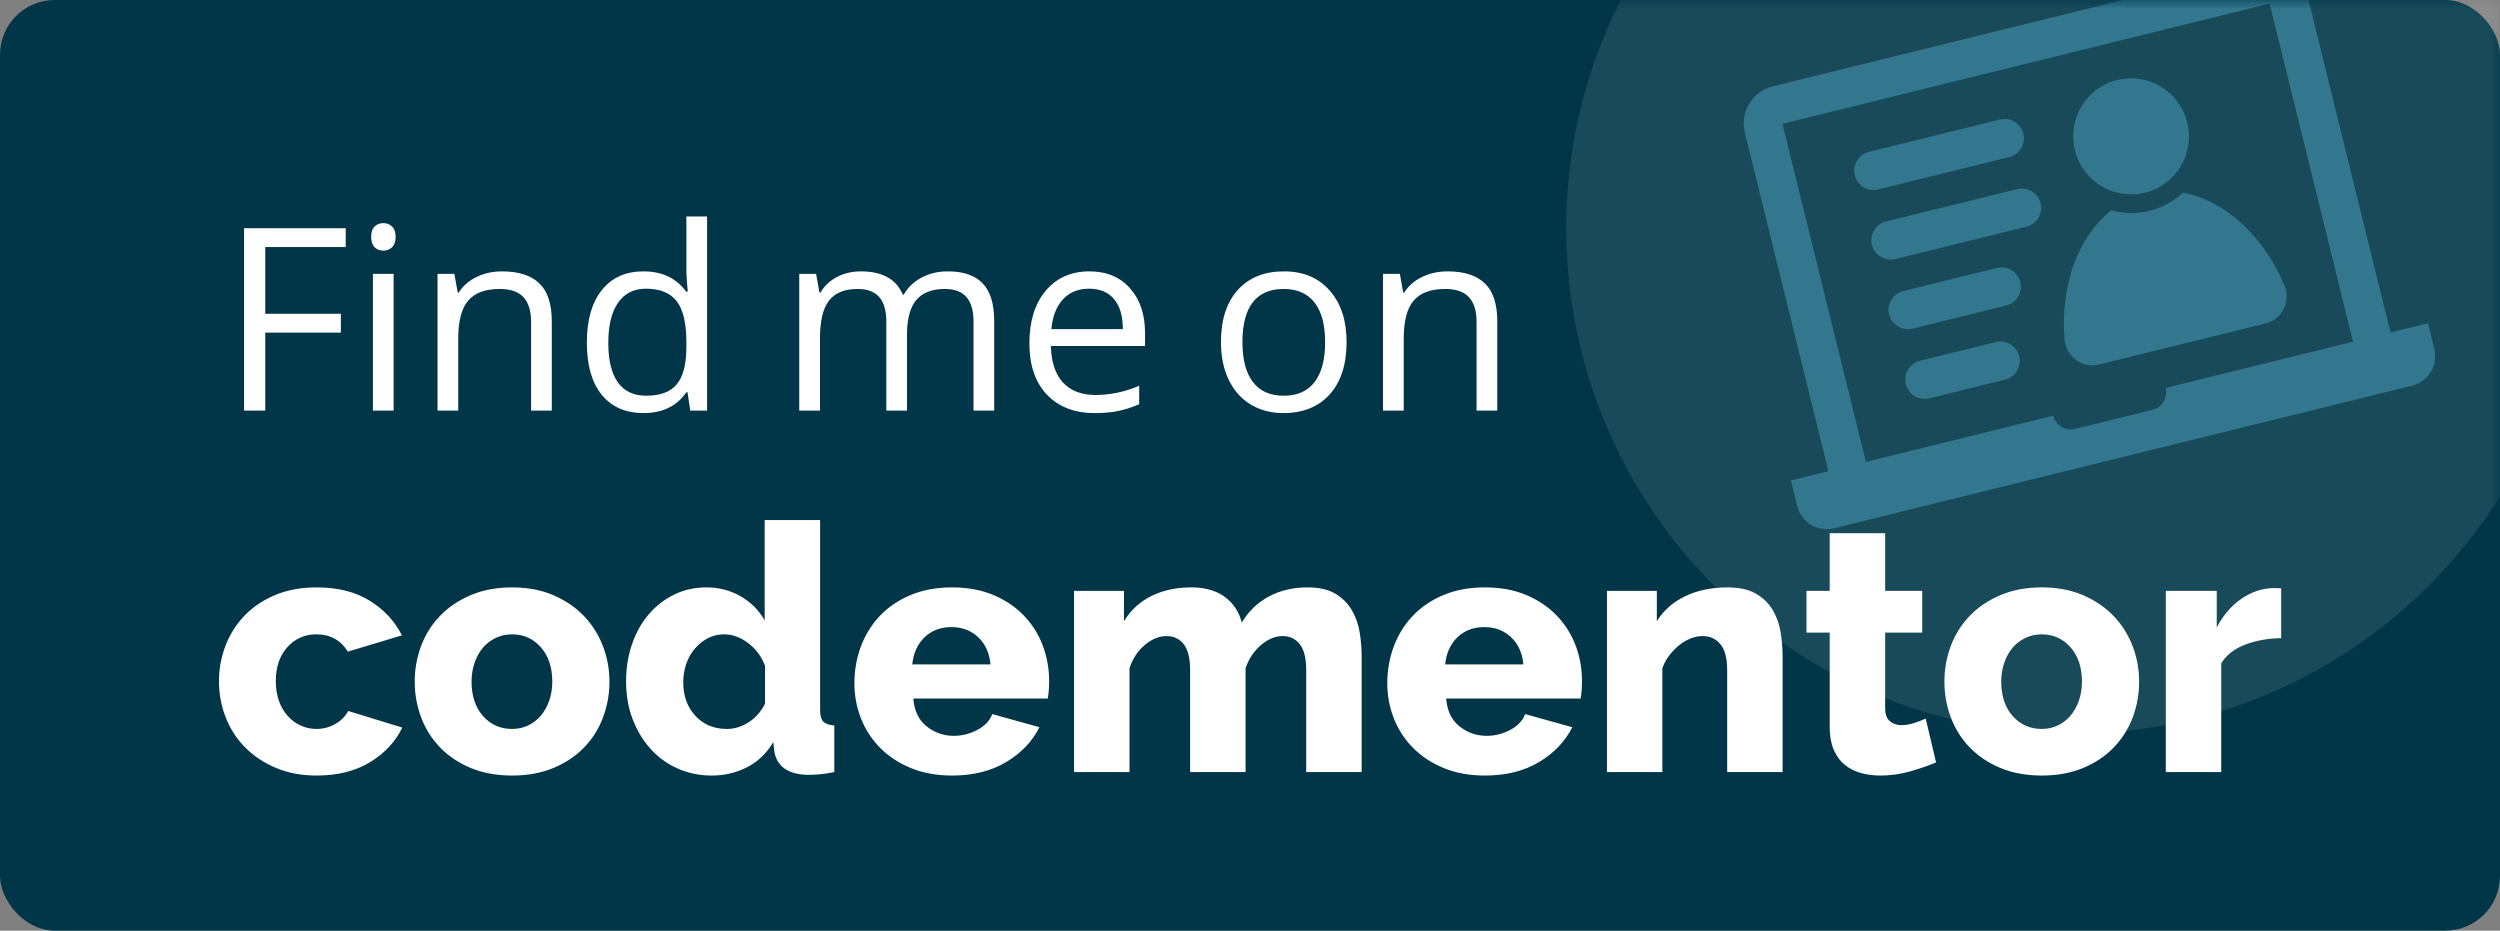
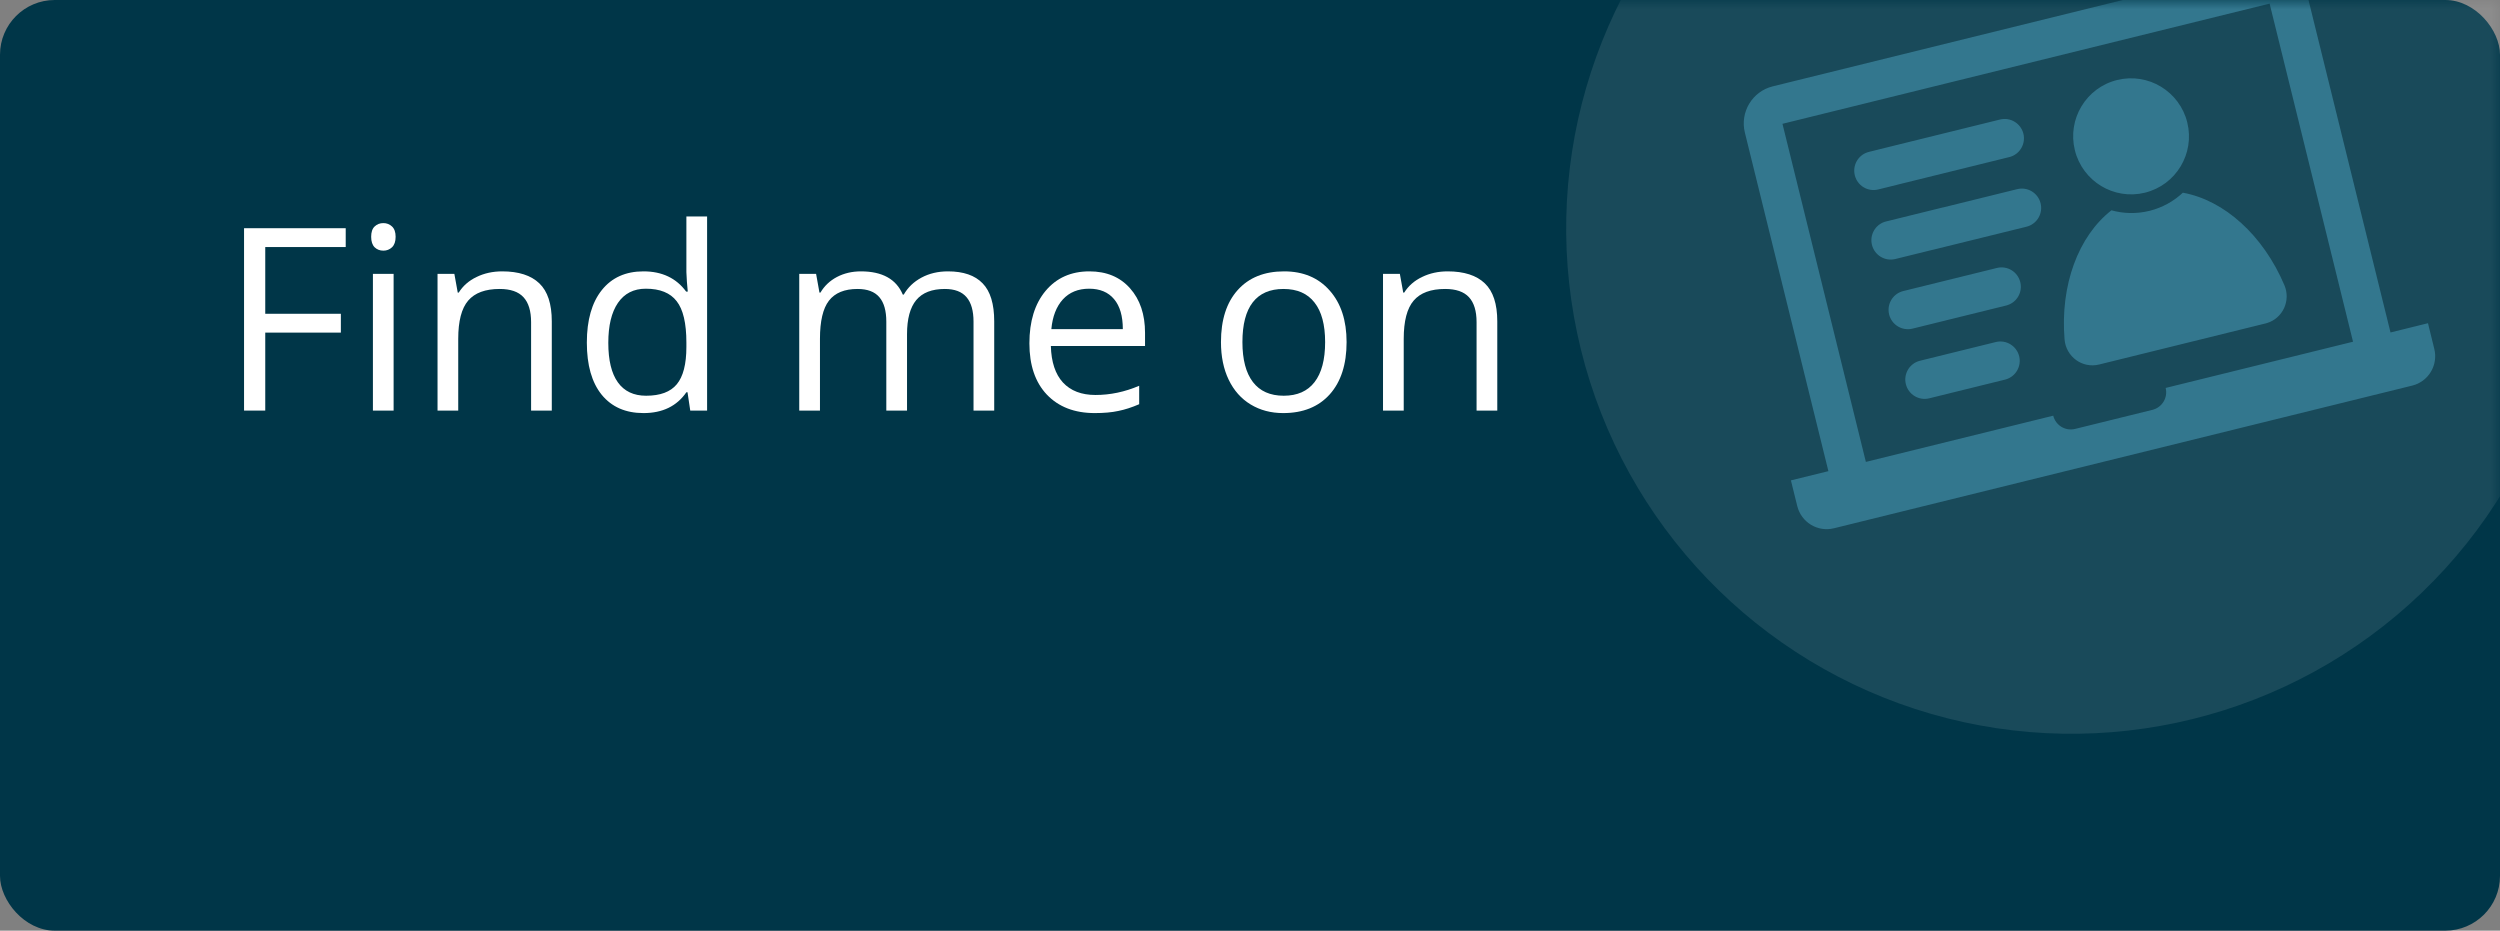
<svg xmlns="http://www.w3.org/2000/svg" width="137" height="51" viewBox="0 0 137 51" fill="none">
  <rect x="0" y="0" width="137" height="51" fill="#808080" stroke="none" />
  <rect width="137" height="51" rx="3" fill="#003648" />
  <mask id="mask0" mask-type="alpha" maskUnits="userSpaceOnUse" x="82" y="0" width="55" height="43">
    <rect x="82" width="55" height="43" fill="#003648" />
  </mask>
  <g mask="url(#mask0)">
    <circle opacity="0.1" cx="113.519" cy="12.519" r="27.692" transform="rotate(-13.859 113.519 12.519)" fill="white" />
    <path fill-rule="evenodd" clip-rule="evenodd" d="M123.892 -1.866C125.013 -2.143 126.146 -1.456 126.423 -0.333L131 18.219L133.053 17.712L133.4 19.121C133.62 20.012 133.078 20.912 132.189 21.131L100.497 28.95C99.608 29.169 98.71 28.625 98.49 27.734L98.142 26.325L100.196 25.819L95.619 7.267C95.342 6.143 96.026 5.009 97.147 4.732L123.892 -1.866ZM124.375 0.198L97.679 6.785L102.25 25.312L112.517 22.779C112.648 23.311 113.185 23.636 113.715 23.505L117.955 22.459C118.485 22.328 118.809 21.791 118.678 21.259L128.946 18.726L124.375 0.198ZM119.62 10.56C121.889 10.97 124.023 12.889 125.186 15.631C125.543 16.474 125.099 17.434 124.239 17.701L124.151 17.725L115.028 19.976C114.111 20.202 113.216 19.547 113.138 18.603C112.892 15.635 113.889 12.944 115.707 11.525C116.366 11.708 117.079 11.73 117.79 11.555C118.5 11.379 119.121 11.028 119.62 10.56ZM109.369 18.744C109.936 18.604 110.509 18.952 110.65 19.52C110.784 20.064 110.473 20.613 109.949 20.782L109.877 20.803L105.722 21.828C105.155 21.968 104.581 21.62 104.441 21.052C104.307 20.508 104.618 19.959 105.141 19.79L105.214 19.769L109.369 18.744ZM109.431 14.684C109.998 14.544 110.571 14.891 110.711 15.46C110.846 16.003 110.535 16.552 110.011 16.721L109.939 16.742L104.805 18.009C104.238 18.149 103.664 17.801 103.524 17.233C103.39 16.689 103.701 16.14 104.224 15.971L104.297 15.95L109.431 14.684ZM106.436 11.376L106.462 11.37L106.488 11.366L110.544 10.365C111.111 10.225 111.685 10.572 111.825 11.141C111.959 11.685 111.648 12.234 111.125 12.403L111.052 12.424L105.918 13.69L105.892 13.695L105.866 13.7L103.864 14.194C103.297 14.334 102.723 13.987 102.583 13.418C102.449 12.874 102.76 12.325 103.283 12.156L103.356 12.136L106.436 11.376ZM116.02 4.384C117.722 3.964 119.442 5.006 119.863 6.711C120.283 8.417 119.245 10.139 117.544 10.559C115.843 10.979 114.123 9.937 113.702 8.231C113.281 6.526 114.319 4.803 116.02 4.384ZM102.928 8.196L109.601 6.55C110.168 6.41 110.741 6.757 110.882 7.326C111.016 7.87 110.705 8.419 110.182 8.588L110.109 8.608L103.984 10.12L103.95 10.13L102.923 10.383C102.356 10.523 101.783 10.175 101.643 9.607C101.509 9.063 101.819 8.514 102.343 8.345L102.416 8.324L102.894 8.206L102.928 8.196Z" fill="#33778E" />
  </g>
-   <path fill-rule="evenodd" clip-rule="evenodd" d="M17.354 32.189C18.506 32.189 19.474 32.432 20.259 32.917C21.044 33.403 21.632 34.037 22.025 34.819L19.063 35.708C18.671 35.078 18.095 34.762 17.335 34.762C16.702 34.762 16.174 34.996 15.75 35.462C15.325 35.929 15.114 36.553 15.114 37.335C15.114 37.726 15.171 38.082 15.284 38.404C15.398 38.725 15.557 39 15.759 39.227C15.962 39.454 16.199 39.631 16.471 39.757C16.743 39.883 17.032 39.946 17.335 39.946C17.715 39.946 18.063 39.855 18.379 39.672C18.695 39.489 18.93 39.252 19.082 38.962L22.044 39.87C21.677 40.639 21.091 41.27 20.287 41.762C19.484 42.254 18.506 42.5 17.354 42.5C16.518 42.5 15.769 42.358 15.104 42.074C14.44 41.79 13.876 41.412 13.415 40.939C12.952 40.466 12.601 39.918 12.361 39.293C12.12 38.669 12 38.016 12 37.335C12 36.654 12.12 36.001 12.361 35.377C12.601 34.753 12.949 34.204 13.405 33.731C13.861 33.258 14.421 32.883 15.085 32.605C15.75 32.328 16.506 32.189 17.354 32.189ZM28.062 32.189C28.91 32.189 29.664 32.331 30.322 32.615C30.98 32.899 31.537 33.277 31.993 33.75C32.448 34.223 32.797 34.772 33.037 35.396C33.278 36.02 33.398 36.673 33.398 37.354C33.398 38.035 33.281 38.688 33.046 39.312C32.813 39.936 32.468 40.485 32.012 40.958C31.556 41.431 30.996 41.806 30.332 42.084C29.667 42.361 28.91 42.5 28.062 42.5C27.215 42.5 26.458 42.361 25.794 42.084C25.129 41.806 24.569 41.431 24.114 40.958C23.658 40.485 23.312 39.936 23.078 39.312C22.844 38.688 22.727 38.035 22.727 37.354C22.727 36.673 22.844 36.02 23.078 35.396C23.312 34.772 23.658 34.223 24.114 33.75C24.569 33.277 25.129 32.899 25.794 32.615C26.458 32.331 27.215 32.189 28.062 32.189ZM44.942 28.5V38.906C44.942 39.208 44.998 39.419 45.113 39.539C45.226 39.659 45.429 39.732 45.72 39.757V42.311C45.404 42.374 45.128 42.415 44.894 42.434C44.66 42.453 44.448 42.462 44.258 42.462C43.195 42.437 42.587 42.014 42.435 41.194L42.378 40.665C42.011 41.283 41.53 41.743 40.935 42.046C40.34 42.349 39.701 42.5 39.018 42.5C38.334 42.5 37.704 42.37 37.129 42.112C36.552 41.854 36.056 41.491 35.638 41.024C35.221 40.558 34.895 40.012 34.66 39.388C34.426 38.763 34.309 38.079 34.309 37.335C34.309 36.616 34.416 35.942 34.632 35.311C34.847 34.68 35.151 34.135 35.543 33.674C35.935 33.214 36.401 32.851 36.939 32.586C37.476 32.322 38.069 32.189 38.714 32.189C39.398 32.189 40.024 32.353 40.594 32.681C41.163 33.009 41.6 33.45 41.904 34.005V28.5H44.942ZM111.889 32.189C112.737 32.189 113.489 32.331 114.148 32.615C114.806 32.899 115.363 33.277 115.819 33.75C116.275 34.223 116.623 34.772 116.863 35.396C117.104 36.02 117.224 36.673 117.224 37.354C117.224 38.035 117.106 38.688 116.873 39.312C116.639 39.936 116.294 40.485 115.838 40.958C115.382 41.431 114.822 41.806 114.158 42.084C113.493 42.361 112.737 42.5 111.889 42.5C111.041 42.5 110.284 42.361 109.62 42.084C108.955 41.806 108.395 41.431 107.94 40.958C107.484 40.485 107.139 39.936 106.904 39.312C106.67 38.688 106.554 38.035 106.554 37.354C106.554 36.673 106.67 36.02 106.904 35.396C107.139 34.772 107.484 34.223 107.94 33.75C108.395 33.277 108.955 32.899 109.62 32.615C110.284 32.331 111.041 32.189 111.889 32.189ZM103.307 29.219V32.378H105.338V34.668H103.307V38.81C103.307 39.139 103.392 39.375 103.563 39.52C103.734 39.665 103.946 39.738 104.199 39.738C104.414 39.738 104.642 39.7 104.883 39.624C105.123 39.548 105.338 39.467 105.528 39.379L106.098 41.781C105.68 41.958 105.205 42.121 104.674 42.273C104.142 42.424 103.597 42.5 103.041 42.5C102.662 42.5 102.303 42.453 101.968 42.358C101.633 42.264 101.338 42.112 101.085 41.904C100.832 41.696 100.633 41.422 100.487 41.081C100.342 40.74 100.268 40.331 100.268 39.851V34.668H98.997V32.378H100.268V29.219H103.307ZM52.176 32.189C53.023 32.189 53.776 32.328 54.435 32.605C55.093 32.883 55.65 33.258 56.106 33.731C56.562 34.204 56.907 34.75 57.14 35.367C57.374 35.986 57.492 36.635 57.492 37.316C57.492 37.493 57.485 37.666 57.473 37.836C57.46 38.007 57.441 38.155 57.416 38.281H50.049C50.099 38.95 50.343 39.457 50.78 39.804C51.217 40.151 51.713 40.324 52.271 40.324C52.713 40.324 53.141 40.217 53.552 40.002C53.963 39.788 54.239 39.498 54.378 39.132L56.96 39.851C56.568 40.633 55.96 41.27 55.138 41.762C54.314 42.254 53.327 42.5 52.176 42.5C51.34 42.5 50.59 42.364 49.925 42.093C49.261 41.822 48.698 41.453 48.236 40.986C47.773 40.52 47.422 39.981 47.182 39.369C46.941 38.757 46.822 38.117 46.822 37.449C46.822 36.73 46.941 36.052 47.182 35.415C47.422 34.778 47.77 34.22 48.226 33.74C48.682 33.261 49.242 32.883 49.907 32.605C50.571 32.328 51.327 32.189 52.176 32.189ZM81.377 32.189C82.225 32.189 82.978 32.328 83.636 32.605C84.294 32.883 84.852 33.258 85.307 33.731C85.763 34.204 86.108 34.75 86.342 35.367C86.576 35.986 86.693 36.635 86.693 37.316C86.693 37.493 86.686 37.666 86.674 37.836C86.662 38.007 86.642 38.155 86.617 38.281H79.25C79.301 38.95 79.544 39.457 79.981 39.804C80.418 40.151 80.915 40.324 81.472 40.324C81.915 40.324 82.342 40.217 82.753 40.002C83.165 39.788 83.44 39.498 83.579 39.132L86.161 39.851C85.769 40.633 85.161 41.27 84.339 41.762C83.516 42.254 82.528 42.5 81.377 42.5C80.541 42.5 79.792 42.364 79.127 42.093C78.462 41.822 77.899 41.453 77.437 40.986C76.975 40.52 76.623 39.981 76.383 39.369C76.143 38.757 76.023 38.117 76.023 37.449C76.023 36.73 76.143 36.052 76.383 35.415C76.623 34.778 76.972 34.22 77.428 33.74C77.883 33.261 78.443 32.883 79.108 32.605C79.772 32.328 80.528 32.189 81.377 32.189ZM94.668 32.189C95.313 32.189 95.835 32.306 96.234 32.539C96.633 32.773 96.939 33.075 97.155 33.447C97.37 33.819 97.513 34.226 97.582 34.667C97.652 35.109 97.686 35.538 97.686 35.954V42.311H94.649V36.73C94.649 36.074 94.525 35.598 94.278 35.301C94.032 35.005 93.705 34.857 93.3 34.857C93.085 34.857 92.867 34.901 92.645 34.989C92.424 35.077 92.215 35.2 92.019 35.358C91.823 35.516 91.642 35.702 91.478 35.916C91.313 36.131 91.186 36.364 91.098 36.616V42.311H88.061V32.378H90.794V34.043C91.161 33.451 91.68 32.993 92.351 32.671C93.022 32.35 93.794 32.189 94.668 32.189ZM71.656 32.189C72.289 32.189 72.798 32.306 73.185 32.539C73.57 32.773 73.871 33.075 74.086 33.447C74.302 33.819 74.444 34.226 74.513 34.667C74.583 35.109 74.618 35.538 74.618 35.954V42.311H71.58V36.73C71.58 36.074 71.462 35.598 71.228 35.301C70.994 35.005 70.681 34.857 70.289 34.857C69.884 34.857 69.488 35.021 69.102 35.349C68.716 35.677 68.434 36.099 68.257 36.616V42.311H65.219V36.73C65.219 36.074 65.102 35.598 64.868 35.301C64.634 35.005 64.32 34.857 63.928 34.857C63.523 34.857 63.128 35.017 62.742 35.339C62.355 35.661 62.074 36.086 61.897 36.616V42.311H58.859V32.378H61.593V34.043C61.96 33.438 62.46 32.977 63.093 32.662C63.726 32.347 64.46 32.189 65.295 32.189C65.7 32.189 66.061 32.24 66.377 32.341C66.694 32.441 66.963 32.58 67.185 32.757C67.406 32.934 67.59 33.138 67.735 33.371C67.881 33.605 67.985 33.854 68.048 34.119C68.415 33.501 68.909 33.025 69.529 32.69C70.149 32.356 70.858 32.189 71.656 32.189ZM125.008 32.246V34.97C124.274 34.983 123.613 35.103 123.024 35.329C122.436 35.556 122.002 35.897 121.724 36.351V42.311H118.686V32.378H121.477V34.384C121.831 33.715 122.277 33.195 122.815 32.823C123.353 32.451 123.926 32.252 124.534 32.227C124.787 32.227 124.945 32.233 125.008 32.246ZM39.682 34.762C39.353 34.762 39.053 34.835 38.78 34.98C38.508 35.125 38.271 35.317 38.069 35.557C37.866 35.796 37.711 36.074 37.603 36.389C37.496 36.705 37.442 37.039 37.442 37.392C37.442 38.136 37.663 38.748 38.106 39.227C38.549 39.706 39.125 39.946 39.834 39.946C40.252 39.946 40.651 39.823 41.031 39.577C41.41 39.331 41.707 38.994 41.923 38.565V36.484C41.733 35.979 41.426 35.566 41.002 35.244C40.578 34.923 40.138 34.762 39.682 34.762ZM111.889 34.762C111.572 34.762 111.278 34.825 111.006 34.951C110.734 35.078 110.5 35.254 110.303 35.481C110.107 35.708 109.952 35.982 109.838 36.304C109.725 36.626 109.667 36.975 109.667 37.354C109.667 38.136 109.876 38.763 110.294 39.237C110.712 39.709 111.243 39.946 111.889 39.946C112.205 39.946 112.496 39.883 112.762 39.757C113.028 39.631 113.259 39.454 113.455 39.227C113.651 39 113.806 38.725 113.92 38.404C114.034 38.082 114.091 37.732 114.091 37.354C114.091 36.572 113.882 35.944 113.465 35.471C113.047 34.998 112.521 34.762 111.889 34.762ZM28.062 34.762C27.746 34.762 27.451 34.825 27.18 34.951C26.907 35.078 26.673 35.254 26.477 35.481C26.281 35.708 26.126 35.982 26.012 36.304C25.898 36.626 25.841 36.975 25.841 37.354C25.841 38.136 26.05 38.763 26.468 39.237C26.886 39.709 27.417 39.946 28.062 39.946C28.379 39.946 28.67 39.883 28.936 39.757C29.202 39.631 29.433 39.454 29.629 39.227C29.825 39 29.98 38.725 30.094 38.404C30.208 38.082 30.265 37.732 30.265 37.354C30.265 36.572 30.056 35.944 29.639 35.471C29.221 34.998 28.695 34.762 28.062 34.762ZM81.339 34.365C80.744 34.365 80.253 34.551 79.867 34.923C79.481 35.295 79.257 35.79 79.194 36.408H83.484C83.421 35.777 83.193 35.279 82.801 34.913C82.408 34.548 81.921 34.365 81.339 34.365ZM52.137 34.365C51.542 34.365 51.052 34.551 50.666 34.923C50.28 35.295 50.055 35.79 49.992 36.408H54.283C54.219 35.777 53.992 35.279 53.6 34.913C53.207 34.548 52.72 34.365 52.137 34.365Z" fill="white" />
  <path d="M14.536 22.5H13.374V12.506H18.945V13.538H14.536V17.195H18.679V18.227H14.536V22.5Z" fill="white" />
  <path d="M21.57 22.5H20.436V15.008H21.57V22.5ZM20.34 12.977C20.34 12.718 20.404 12.529 20.531 12.41C20.659 12.287 20.818 12.226 21.01 12.226C21.192 12.226 21.349 12.287 21.481 12.41C21.614 12.533 21.68 12.722 21.68 12.977C21.68 13.233 21.614 13.424 21.481 13.552C21.349 13.675 21.192 13.736 21.01 13.736C20.818 13.736 20.659 13.675 20.531 13.552C20.404 13.424 20.34 13.233 20.34 12.977Z" fill="white" />
  <path d="M29.104 22.5V17.653C29.104 17.043 28.965 16.587 28.686 16.286C28.409 15.985 27.973 15.835 27.381 15.835C26.597 15.835 26.023 16.047 25.658 16.471C25.294 16.895 25.111 17.594 25.111 18.569V22.5H23.977V15.008H24.899L25.084 16.033H25.139C25.371 15.664 25.697 15.379 26.116 15.179C26.535 14.974 27.003 14.871 27.518 14.871C28.42 14.871 29.099 15.09 29.555 15.527C30.01 15.96 30.238 16.655 30.238 17.612V22.5H29.104Z" fill="white" />
  <path d="M37.676 21.495H37.614C37.09 22.256 36.306 22.637 35.263 22.637C34.283 22.637 33.52 22.302 32.973 21.632C32.43 20.962 32.159 20.009 32.159 18.774C32.159 17.539 32.433 16.58 32.98 15.896C33.526 15.213 34.287 14.871 35.263 14.871C36.279 14.871 37.058 15.24 37.601 15.979H37.69L37.642 15.438L37.614 14.912V11.863H38.749V22.5H37.826L37.676 21.495ZM35.406 21.686C36.181 21.686 36.742 21.477 37.088 21.058C37.439 20.634 37.614 19.953 37.614 19.014V18.774C37.614 17.713 37.437 16.956 37.081 16.505C36.73 16.049 36.167 15.821 35.393 15.821C34.727 15.821 34.217 16.081 33.861 16.601C33.51 17.116 33.335 17.845 33.335 18.788C33.335 19.745 33.51 20.467 33.861 20.955C34.212 21.443 34.727 21.686 35.406 21.686Z" fill="white" />
  <path d="M53.349 22.5V17.626C53.349 17.029 53.221 16.582 52.966 16.286C52.711 15.985 52.314 15.835 51.776 15.835C51.07 15.835 50.548 16.038 50.211 16.443C49.874 16.849 49.705 17.473 49.705 18.316V22.5H48.57V17.626C48.57 17.029 48.443 16.582 48.188 16.286C47.932 15.985 47.533 15.835 46.991 15.835C46.28 15.835 45.758 16.049 45.426 16.477C45.098 16.901 44.934 17.599 44.934 18.569V22.5H43.799V15.008H44.722L44.906 16.033H44.961C45.175 15.669 45.476 15.384 45.863 15.179C46.255 14.974 46.693 14.871 47.176 14.871C48.347 14.871 49.113 15.295 49.473 16.143H49.527C49.751 15.751 50.074 15.441 50.498 15.213C50.922 14.985 51.405 14.871 51.947 14.871C52.795 14.871 53.428 15.09 53.848 15.527C54.272 15.96 54.483 16.655 54.483 17.612V22.5H53.349Z" fill="white" />
  <path d="M59.993 22.637C58.886 22.637 58.011 22.299 57.368 21.625C56.73 20.951 56.411 20.014 56.411 18.815C56.411 17.608 56.707 16.648 57.3 15.938C57.897 15.227 58.697 14.871 59.699 14.871C60.638 14.871 61.381 15.181 61.928 15.801C62.475 16.416 62.748 17.23 62.748 18.241V18.959H57.587C57.61 19.838 57.831 20.506 58.25 20.962C58.674 21.418 59.269 21.645 60.034 21.645C60.841 21.645 61.638 21.477 62.427 21.14V22.151C62.026 22.325 61.645 22.448 61.285 22.52C60.93 22.598 60.499 22.637 59.993 22.637ZM59.685 15.821C59.084 15.821 58.603 16.017 58.243 16.409C57.888 16.801 57.678 17.343 57.614 18.036H61.531C61.531 17.321 61.372 16.774 61.053 16.395C60.734 16.013 60.278 15.821 59.685 15.821Z" fill="white" />
  <path d="M73.793 18.747C73.793 19.968 73.485 20.923 72.87 21.611C72.255 22.295 71.405 22.637 70.32 22.637C69.65 22.637 69.056 22.48 68.536 22.165C68.017 21.851 67.616 21.399 67.333 20.811C67.05 20.224 66.909 19.535 66.909 18.747C66.909 17.526 67.215 16.576 67.825 15.896C68.436 15.213 69.284 14.871 70.368 14.871C71.416 14.871 72.248 15.22 72.863 15.917C73.483 16.614 73.793 17.558 73.793 18.747ZM68.085 18.747C68.085 19.704 68.276 20.433 68.659 20.935C69.042 21.436 69.605 21.686 70.348 21.686C71.091 21.686 71.653 21.438 72.036 20.941C72.424 20.44 72.617 19.709 72.617 18.747C72.617 17.795 72.424 17.072 72.036 16.58C71.653 16.083 71.086 15.835 70.334 15.835C69.591 15.835 69.031 16.079 68.652 16.566C68.274 17.054 68.085 17.781 68.085 18.747Z" fill="white" />
  <path d="M80.916 22.5V17.653C80.916 17.043 80.777 16.587 80.499 16.286C80.221 15.985 79.786 15.835 79.193 15.835C78.409 15.835 77.835 16.047 77.471 16.471C77.106 16.895 76.924 17.594 76.924 18.569V22.5H75.789V15.008H76.712L76.897 16.033H76.951C77.184 15.664 77.509 15.379 77.929 15.179C78.348 14.974 78.815 14.871 79.33 14.871C80.232 14.871 80.912 15.09 81.367 15.527C81.823 15.96 82.051 16.655 82.051 17.612V22.5H80.916Z" fill="white" />
</svg>